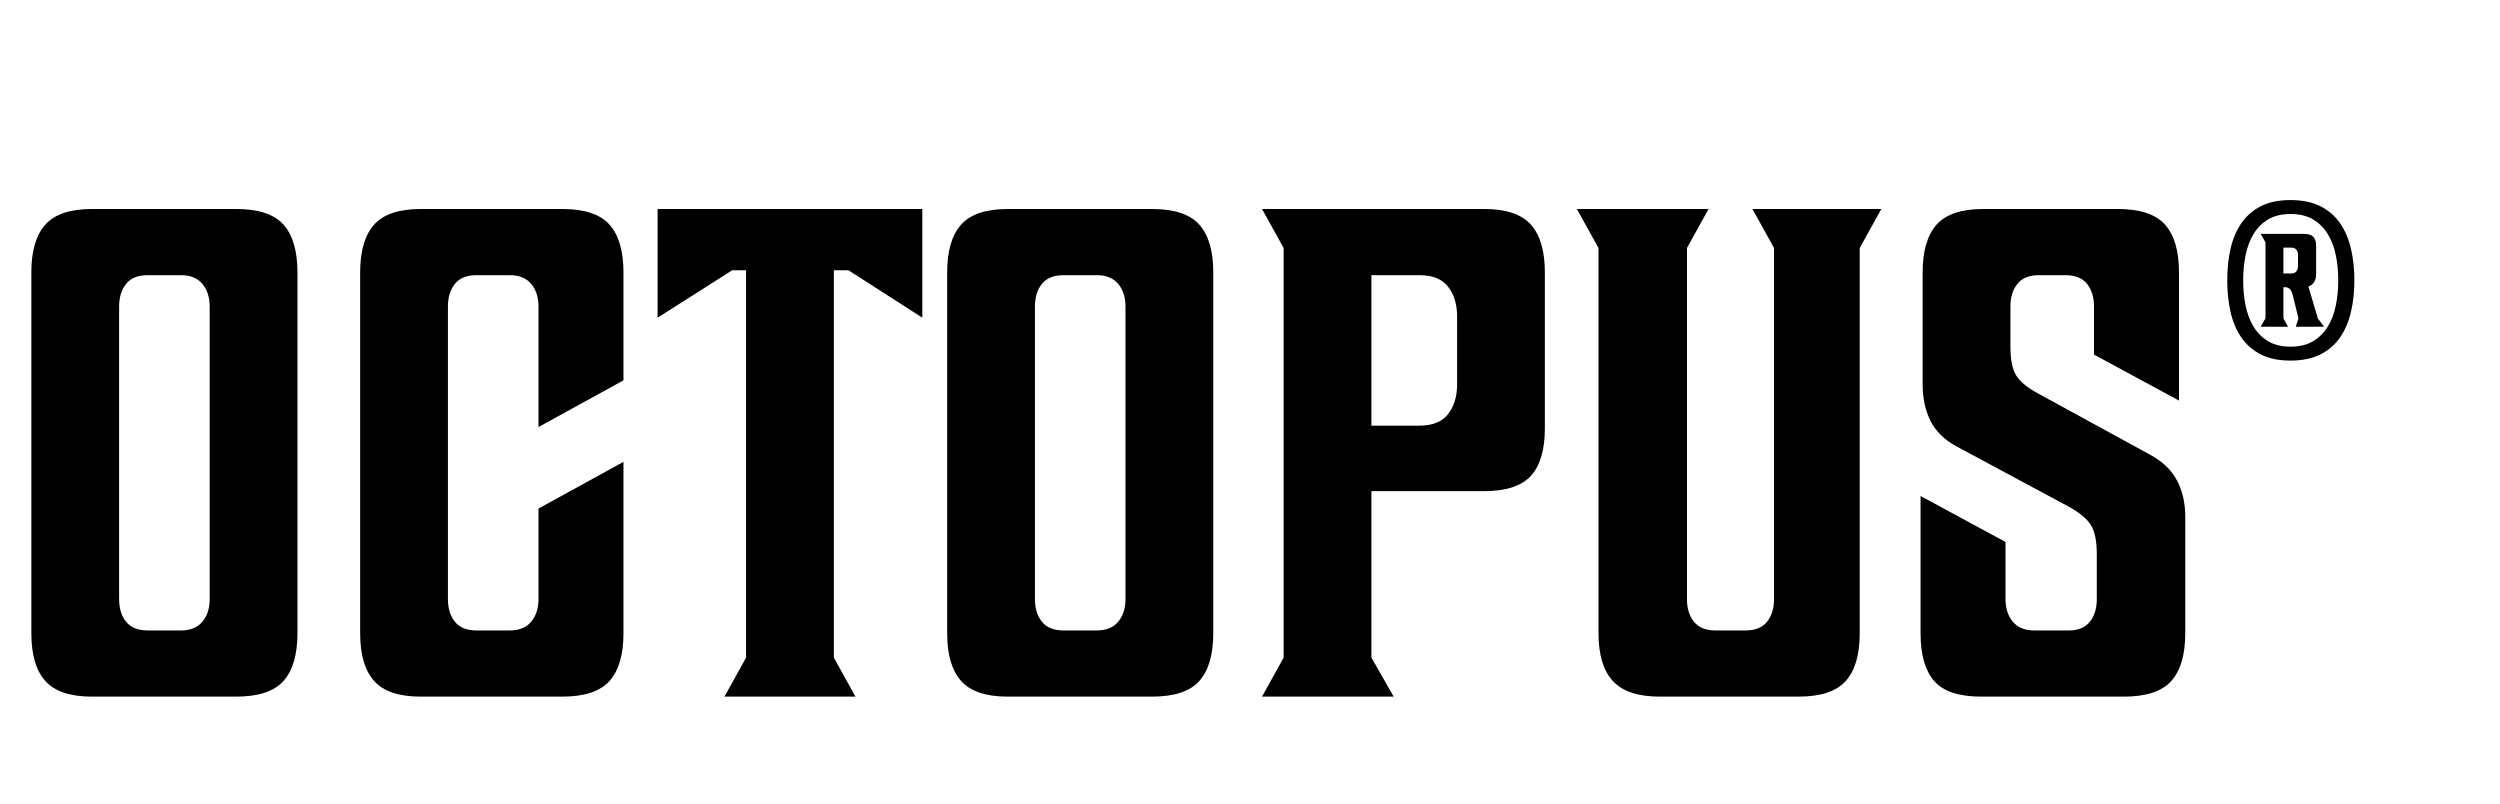
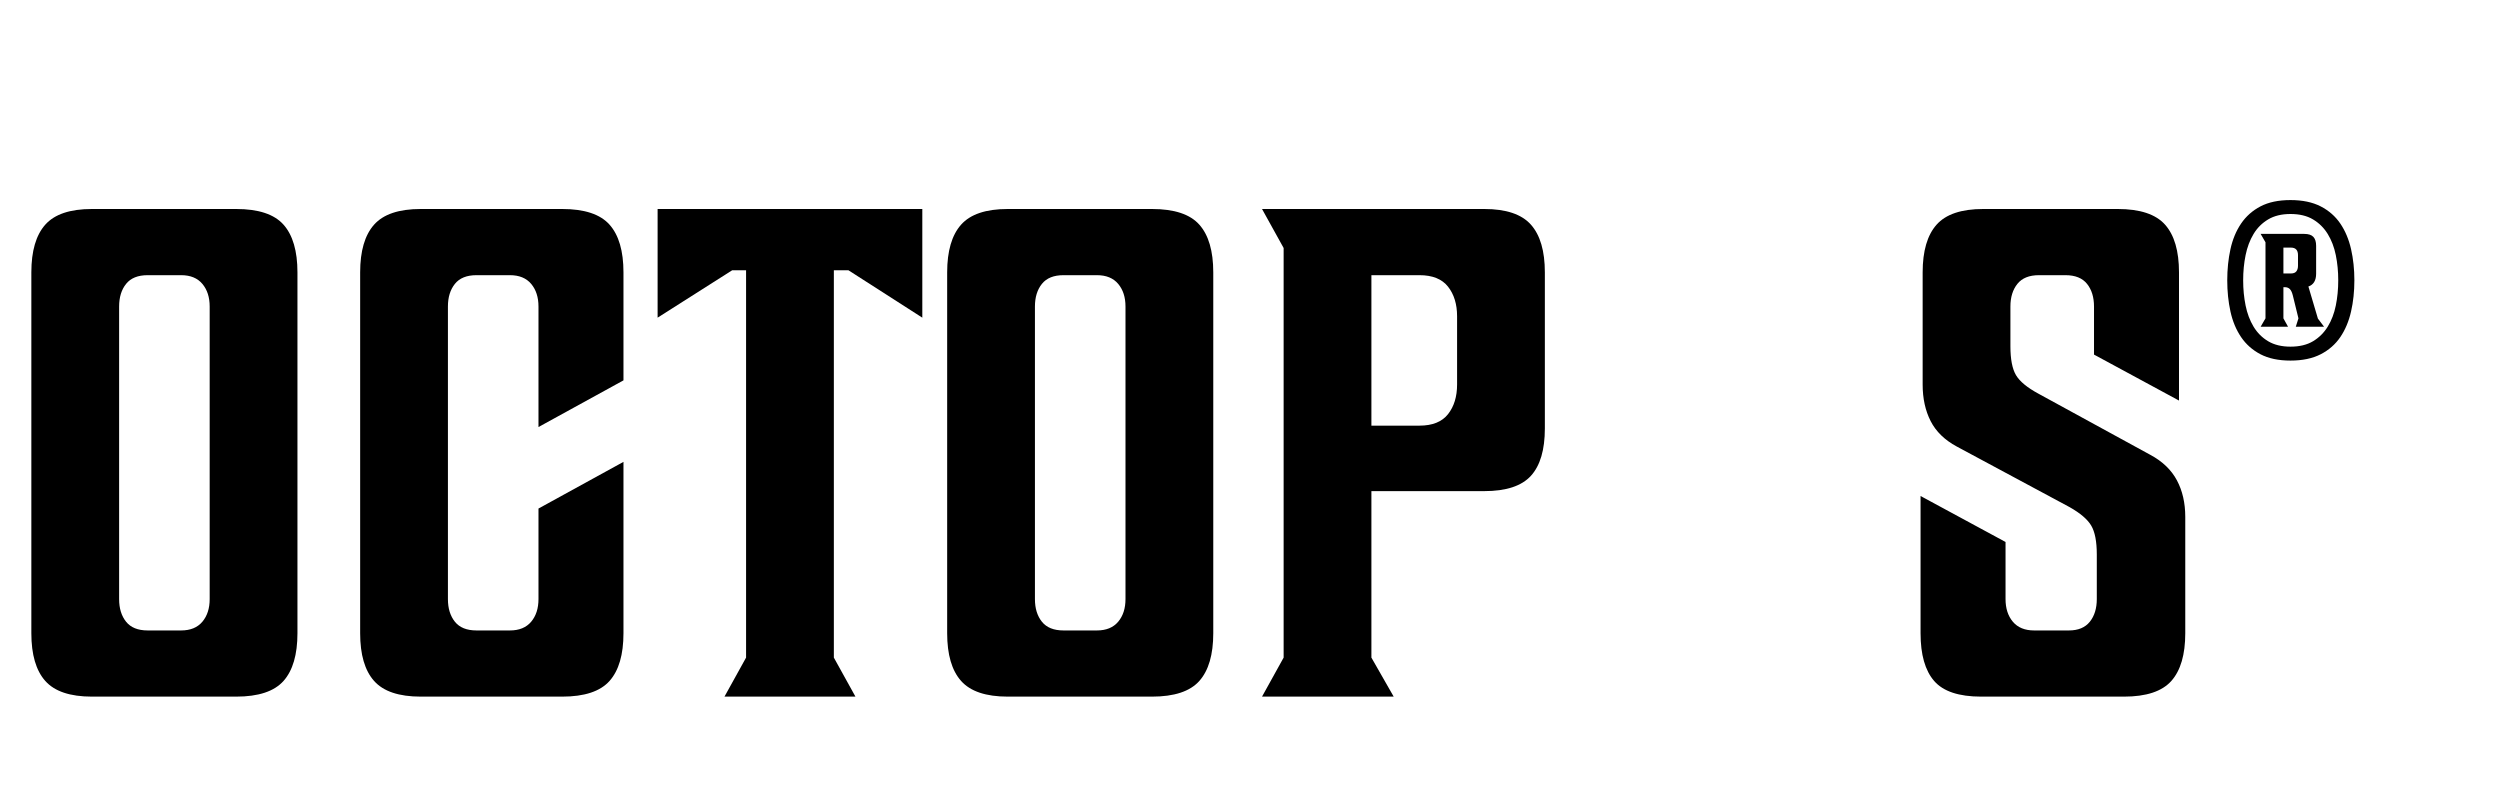
<svg xmlns="http://www.w3.org/2000/svg" height="143.201" width="445.079" version="1.1">
  <g transform="matrix(1,0,0,1,0,124.021)" id="dp_dp001">
    <path d="M 42.043,-86.813 C 46.011,-86.813 48.823,-85.883 50.476,-84.023 C 52.129,-82.163 52.956,-79.331 52.956,-75.528 L 52.956,-11.285 C 52.956,-7.483 52.129,-4.651 50.476,-2.791 C 48.823,-0.931 46.011,0 42.043,0 L 16.371,0 C 12.484,0 9.715,-0.931 8.061,-2.791 C 6.408,-4.651 5.581,-7.483 5.581,-11.285 L 5.581,-75.528 C 5.581,-79.331 6.408,-82.163 8.061,-84.023 C 9.715,-85.883 12.484,-86.813 16.371,-86.813 Z M 37.329,-69.451 C 37.329,-71.104 36.896,-72.448 36.028,-73.481 C 35.159,-74.515 33.899,-75.031 32.245,-75.031 L 26.292,-75.031 C 24.556,-75.031 23.275,-74.515 22.448,-73.481 C 21.62,-72.448 21.207,-71.104 21.207,-69.451 L 21.207,-17.363 C 21.207,-15.709 21.62,-14.365 22.448,-13.332 C 23.275,-12.299 24.556,-11.781 26.292,-11.781 L 32.245,-11.781 C 33.899,-11.781 35.159,-12.299 36.028,-13.332 C 36.896,-14.365 37.329,-15.709 37.329,-17.363 Z" stroke-width="0" stroke="none" fill-rule="evenodd" fill="black" id="dp_path002" />
    <path d="M 95.867,-69.451 C 95.867,-71.104 95.433,-72.448 94.565,-73.481 C 93.696,-74.515 92.436,-75.031 90.783,-75.031 L 84.829,-75.031 C 83.093,-75.031 81.812,-74.515 80.985,-73.481 C 80.157,-72.448 79.744,-71.104 79.744,-69.451 L 79.744,-17.363 C 79.744,-15.709 80.157,-14.365 80.985,-13.332 C 81.812,-12.299 83.093,-11.781 84.829,-11.781 L 90.783,-11.781 C 92.436,-11.781 93.696,-12.299 94.565,-13.332 C 95.433,-14.365 95.867,-15.709 95.867,-17.363 L 95.867,-33.485 L 110.997,-41.795 L 110.997,-11.285 C 110.997,-7.483 110.171,-4.651 108.517,-2.791 C 106.863,-0.931 104.052,0 100.084,0 L 74.908,0 C 71.021,0 68.252,-0.931 66.599,-2.791 C 64.945,-4.651 64.119,-7.483 64.119,-11.285 L 64.119,-75.528 C 64.119,-79.331 64.945,-82.163 66.599,-84.023 C 68.252,-85.883 71.021,-86.813 74.908,-86.813 L 100.084,-86.813 C 104.052,-86.813 106.863,-85.883 108.517,-84.023 C 110.171,-82.163 110.997,-79.331 110.997,-75.528 L 110.997,-56.304 L 95.867,-47.995 Z" stroke-width="0" stroke="none" fill-rule="evenodd" fill="black" id="dp_path003" />
    <path d="M 164.201,-67.467 L 151.056,-75.9 L 148.452,-75.9 L 148.452,-6.945 L 152.296,0 L 128.98,0 L 132.825,-6.945 L 132.825,-75.9 L 130.345,-75.9 L 117.075,-67.467 L 117.075,-86.813 L 164.201,-86.813 Z" stroke-width="0" stroke="none" fill-rule="evenodd" fill="black" id="dp_path004" />
    <path d="M 205.087,-86.813 C 209.055,-86.813 211.867,-85.883 213.52,-84.023 C 215.173,-82.163 216,-79.331 216,-75.528 L 216,-11.285 C 216,-7.483 215.173,-4.651 213.52,-2.791 C 211.867,-0.931 209.055,0 205.087,0 L 179.415,0 C 175.528,0 172.759,-0.931 171.105,-2.791 C 169.452,-4.651 168.625,-7.483 168.625,-11.285 L 168.625,-75.528 C 168.625,-79.331 169.452,-82.163 171.105,-84.023 C 172.759,-85.883 175.528,-86.813 179.415,-86.813 Z M 200.373,-69.451 C 200.373,-71.104 199.94,-72.448 199.072,-73.481 C 198.203,-74.515 196.943,-75.031 195.289,-75.031 L 189.336,-75.031 C 187.6,-75.031 186.319,-74.515 185.492,-73.481 C 184.664,-72.448 184.251,-71.104 184.251,-69.451 L 184.251,-17.363 C 184.251,-15.709 184.664,-14.365 185.492,-13.332 C 186.319,-12.299 187.6,-11.781 189.336,-11.781 L 195.289,-11.781 C 196.943,-11.781 198.203,-12.299 199.072,-13.332 C 199.94,-14.365 200.373,-15.709 200.373,-17.363 Z" stroke-width="0" stroke="none" fill-rule="evenodd" fill="black" id="dp_path005" />
    <path d="M 224.681,-86.813 L 264.244,-86.813 C 268.129,-86.813 270.9,-85.883 272.553,-84.023 C 274.207,-82.163 275.033,-79.331 275.033,-75.528 L 275.033,-47.747 C 275.033,-43.944 274.207,-41.133 272.553,-39.313 C 270.9,-37.495 268.129,-36.585 264.244,-36.585 L 244.153,-36.585 L 244.153,-6.945 L 248.121,0 L 224.681,0 L 228.527,-6.945 L 228.527,-79.868 Z M 259.407,-67.715 C 259.407,-69.864 258.869,-71.621 257.795,-72.985 C 256.72,-74.349 255.025,-75.031 252.711,-75.031 L 244.153,-75.031 L 244.153,-48.243 L 252.711,-48.243 C 255.025,-48.243 256.72,-48.925 257.795,-50.289 C 258.869,-51.653 259.407,-53.411 259.407,-55.56 Z" stroke-width="0" stroke="none" fill-rule="evenodd" fill="black" id="dp_path006" />
-     <path d="M 331.089,-11.285 C 331.089,-7.483 330.263,-4.651 328.609,-2.791 C 326.956,-0.931 324.144,0 320.176,0 L 295.496,0 C 291.611,0 288.82,-0.931 287.125,-2.791 C 285.429,-4.651 284.583,-7.483 284.583,-11.285 L 284.583,-79.868 L 280.737,-86.813 L 304.177,-86.813 L 300.333,-79.868 L 300.333,-17.363 C 300.333,-15.709 300.747,-14.365 301.573,-13.332 C 302.4,-12.299 303.681,-11.781 305.417,-11.781 L 310.751,-11.781 C 312.487,-11.781 313.768,-12.299 314.595,-13.332 C 315.421,-14.365 315.835,-15.709 315.835,-17.363 L 315.835,-79.868 L 311.991,-86.813 L 334.933,-86.813 L 331.089,-79.868 Z" stroke-width="0" stroke="none" fill-rule="evenodd" fill="black" id="dp_path007" />
    <path d="M 372.8,-69.451 C 372.8,-71.104 372.387,-72.448 371.56,-73.481 C 370.733,-74.515 369.452,-75.031 367.715,-75.031 L 363.003,-75.031 C 361.267,-75.031 359.985,-74.515 359.157,-73.481 C 358.331,-72.448 357.917,-71.104 357.917,-69.451 L 357.917,-62.381 C 357.917,-60.067 358.248,-58.351 358.909,-57.235 C 359.572,-56.119 360.895,-55.023 362.879,-53.948 L 382.845,-43.035 C 384.995,-41.877 386.567,-40.368 387.559,-38.508 C 388.551,-36.648 389.047,-34.477 389.047,-31.997 L 389.047,-11.285 C 389.047,-7.483 388.22,-4.651 386.567,-2.791 C 384.912,-0.931 382.101,0 378.133,0 L 352.709,0 C 348.74,0 345.949,-0.931 344.337,-2.791 C 342.725,-4.651 341.92,-7.483 341.92,-11.285 L 341.92,-35.717 L 357.049,-27.532 L 357.049,-17.363 C 357.049,-15.709 357.484,-14.365 358.352,-13.332 C 359.22,-12.299 360.481,-11.781 362.135,-11.781 L 368.335,-11.781 C 369.989,-11.781 371.229,-12.299 372.056,-13.332 C 372.883,-14.365 373.296,-15.709 373.296,-17.363 L 373.296,-25.3 C 373.296,-27.615 372.965,-29.331 372.304,-30.447 C 371.643,-31.563 370.361,-32.659 368.46,-33.733 L 348.368,-44.523 C 346.219,-45.68 344.668,-47.189 343.717,-49.049 C 342.767,-50.909 342.292,-53.08 342.292,-55.56 L 342.292,-75.528 C 342.292,-79.331 343.119,-82.163 344.772,-84.023 C 346.425,-85.883 349.195,-86.813 353.081,-86.813 L 377.016,-86.813 C 380.985,-86.813 383.796,-85.883 385.449,-84.023 C 387.104,-82.163 387.931,-79.331 387.931,-75.528 L 387.931,-52.708 L 372.8,-60.893 Z" stroke-width="0" stroke="none" fill-rule="evenodd" fill="black" id="dp_path008" />
  </g>
  <path d="M 0.984,-13.777 C 0.984,-15.745 1.175,-17.595 1.555,-19.327 C 1.935,-21.059 2.565,-22.575 3.444,-23.873 C 4.323,-25.172 5.477,-26.196 6.908,-26.944 C 8.339,-27.692 10.116,-28.065 12.241,-28.065 C 14.368,-28.065 16.159,-27.692 17.615,-26.944 C 19.071,-26.196 20.239,-25.172 21.119,-23.873 C 21.997,-22.575 22.633,-21.059 23.027,-19.327 C 23.421,-17.595 23.617,-15.745 23.617,-13.777 C 23.617,-11.809 23.421,-9.959 23.027,-8.227 C 22.633,-6.495 21.997,-4.98 21.119,-3.68 C 20.239,-2.381 19.071,-1.359 17.615,-0.611 C 16.159,0.137 14.368,0.512 12.241,0.512 C 10.116,0.512 8.339,0.137 6.908,-0.611 C 5.477,-1.359 4.323,-2.381 3.444,-3.68 C 2.565,-4.98 1.935,-6.495 1.555,-8.227 C 1.175,-9.959 0.984,-11.809 0.984,-13.777 Z M 3.819,-13.777 C 3.819,-12.203 3.963,-10.707 4.251,-9.289 C 4.54,-7.872 5.012,-6.62 5.668,-5.531 C 6.324,-4.441 7.191,-3.576 8.267,-2.932 C 9.343,-2.289 10.667,-1.968 12.241,-1.968 C 13.843,-1.968 15.181,-2.289 16.257,-2.932 C 17.333,-3.576 18.205,-4.441 18.875,-5.531 C 19.544,-6.62 20.023,-7.872 20.311,-9.289 C 20.6,-10.707 20.744,-12.203 20.744,-13.777 C 20.744,-15.352 20.6,-16.847 20.311,-18.264 C 20.023,-19.681 19.544,-20.935 18.875,-22.024 C 18.205,-23.112 17.333,-23.979 16.257,-24.621 C 15.181,-25.264 13.843,-25.585 12.241,-25.585 C 10.667,-25.585 9.343,-25.264 8.267,-24.621 C 7.191,-23.979 6.324,-23.112 5.668,-22.024 C 5.012,-20.935 4.54,-19.681 4.251,-18.264 C 3.963,-16.847 3.819,-15.352 3.819,-13.777 Z M 10.983,-12.557 L 10.983,-7.007 L 11.809,-5.511 L 6.928,-5.511 L 7.793,-7.007 L 7.793,-20.547 L 6.928,-22.043 L 14.683,-22.043 C 15.443,-22.043 15.988,-21.865 16.316,-21.512 C 16.644,-21.157 16.808,-20.627 16.808,-19.917 L 16.808,-14.957 C 16.808,-13.751 16.348,-12.989 15.431,-12.675 L 17.123,-6.967 L 18.225,-5.511 L 13.187,-5.511 L 13.659,-7.007 L 12.675,-11.021 C 12.544,-11.572 12.367,-11.967 12.144,-12.203 C 11.92,-12.439 11.612,-12.557 11.219,-12.557 Z M 13.58,-18.264 C 13.58,-19.156 13.16,-19.603 12.32,-19.603 L 10.983,-19.603 L 10.983,-14.997 L 12.32,-14.997 C 12.767,-14.997 13.088,-15.121 13.285,-15.371 C 13.481,-15.62 13.58,-15.955 13.58,-16.375 Z" stroke-width="0" stroke="none" fill-rule="evenodd" fill="black" transform="matrix(1,0,0,1,395.536,63.684)" id="dp_path009" />
</svg>